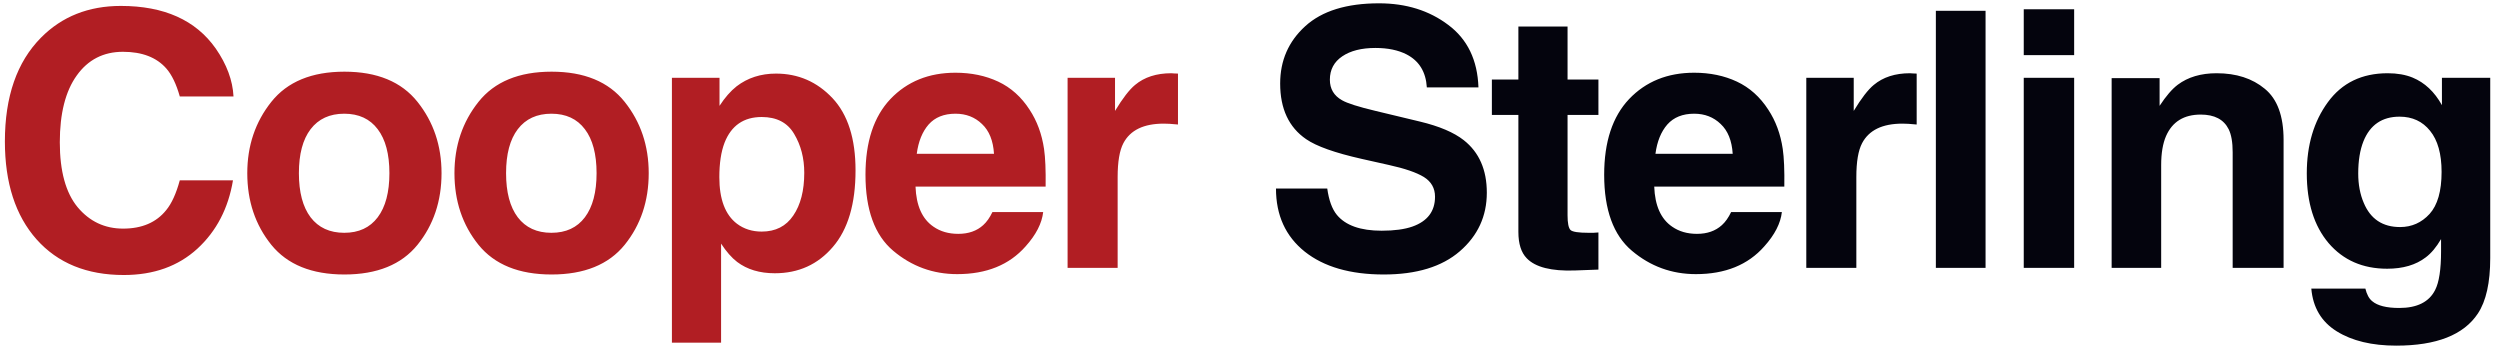
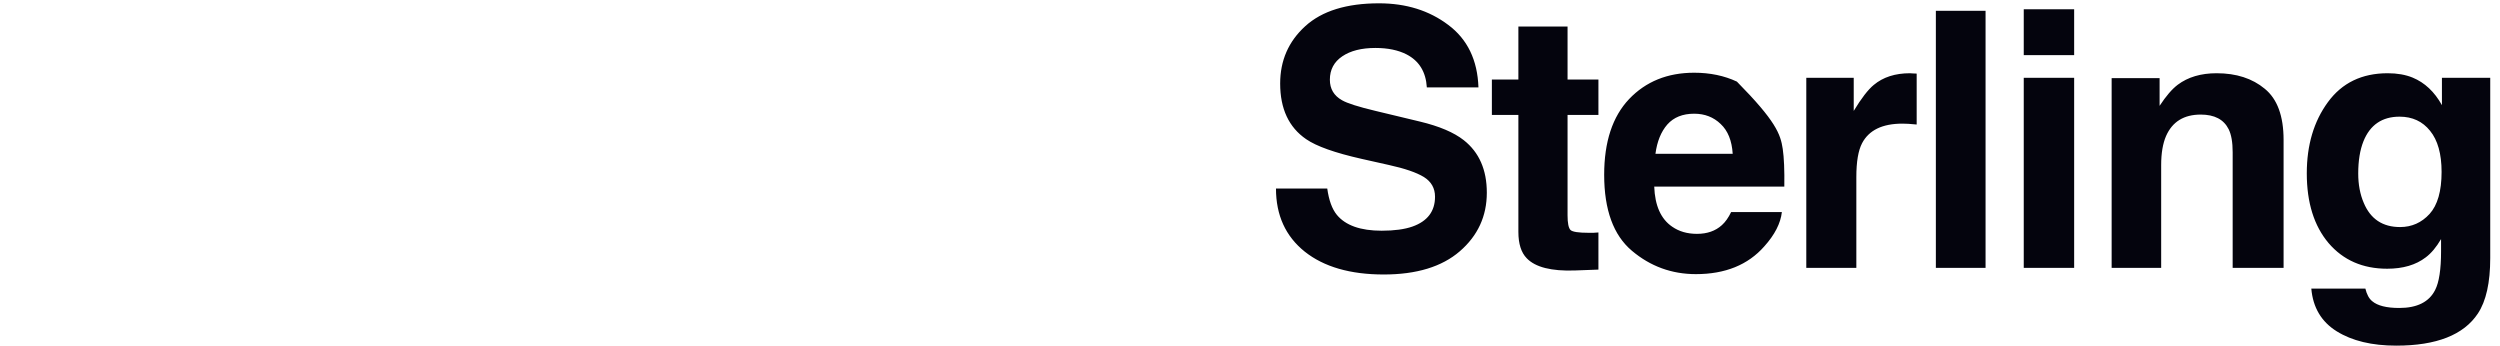
<svg xmlns="http://www.w3.org/2000/svg" width="224" height="31" viewBox="0 0 224 31" fill="none">
-   <path d="M17.688 22.281C15.969 23.854 13.771 24.641 11.094 24.641C7.781 24.641 5.177 23.578 3.281 21.453C1.385 19.318 0.438 16.391 0.438 12.672C0.438 8.651 1.516 5.552 3.672 3.375C5.547 1.479 7.932 0.531 10.828 0.531C14.703 0.531 17.537 1.802 19.328 4.344C20.318 5.771 20.849 7.203 20.922 8.641H16.109C15.797 7.536 15.396 6.703 14.906 6.141C14.031 5.141 12.734 4.641 11.016 4.641C9.266 4.641 7.885 5.349 6.875 6.766C5.865 8.172 5.359 10.167 5.359 12.75C5.359 15.333 5.891 17.271 6.953 18.562C8.026 19.844 9.385 20.484 11.031 20.484C12.719 20.484 14.005 19.932 14.891 18.828C15.38 18.234 15.787 17.344 16.109 16.156H20.875C20.458 18.667 19.396 20.708 17.688 22.281ZM37.406 9.125C38.844 10.927 39.562 13.057 39.562 15.516C39.562 18.016 38.844 20.156 37.406 21.938C35.969 23.708 33.786 24.594 30.859 24.594C27.932 24.594 25.75 23.708 24.312 21.938C22.875 20.156 22.156 18.016 22.156 15.516C22.156 13.057 22.875 10.927 24.312 9.125C25.75 7.323 27.932 6.422 30.859 6.422C33.786 6.422 35.969 7.323 37.406 9.125ZM30.844 10.188C29.542 10.188 28.537 10.651 27.828 11.578C27.13 12.495 26.781 13.807 26.781 15.516C26.781 17.224 27.13 18.542 27.828 19.469C28.537 20.396 29.542 20.859 30.844 20.859C32.146 20.859 33.146 20.396 33.844 19.469C34.542 18.542 34.891 17.224 34.891 15.516C34.891 13.807 34.542 12.495 33.844 11.578C33.146 10.651 32.146 10.188 30.844 10.188ZM55.969 9.125C57.406 10.927 58.125 13.057 58.125 15.516C58.125 18.016 57.406 20.156 55.969 21.938C54.531 23.708 52.349 24.594 49.422 24.594C46.495 24.594 44.312 23.708 42.875 21.938C41.438 20.156 40.719 18.016 40.719 15.516C40.719 13.057 41.438 10.927 42.875 9.125C44.312 7.323 46.495 6.422 49.422 6.422C52.349 6.422 54.531 7.323 55.969 9.125ZM49.406 10.188C48.104 10.188 47.099 10.651 46.391 11.578C45.693 12.495 45.344 13.807 45.344 15.516C45.344 17.224 45.693 18.542 46.391 19.469C47.099 20.396 48.104 20.859 49.406 20.859C50.708 20.859 51.708 20.396 52.406 19.469C53.104 18.542 53.453 17.224 53.453 15.516C53.453 13.807 53.104 12.495 52.406 11.578C51.708 10.651 50.708 10.188 49.406 10.188ZM74.594 8.797C75.969 10.266 76.656 12.422 76.656 15.266C76.656 18.266 75.979 20.552 74.625 22.125C73.281 23.698 71.547 24.484 69.422 24.484C68.068 24.484 66.943 24.146 66.047 23.469C65.557 23.094 65.078 22.547 64.609 21.828V30.703H60.203V6.969H64.469V9.484C64.948 8.745 65.458 8.161 66 7.734C66.99 6.974 68.167 6.594 69.531 6.594C71.521 6.594 73.208 7.328 74.594 8.797ZM72.062 15.484C72.062 14.172 71.76 13.01 71.156 12C70.562 10.99 69.594 10.484 68.25 10.484C66.635 10.484 65.526 11.25 64.922 12.781C64.609 13.594 64.453 14.625 64.453 15.875C64.453 17.854 64.979 19.245 66.031 20.047C66.656 20.516 67.396 20.75 68.25 20.75C69.49 20.75 70.432 20.271 71.078 19.312C71.734 18.354 72.062 17.078 72.062 15.484ZM93.469 19C93.354 20.01 92.828 21.037 91.891 22.078C90.432 23.734 88.391 24.562 85.766 24.562C83.599 24.562 81.688 23.865 80.031 22.469C78.375 21.073 77.547 18.802 77.547 15.656C77.547 12.708 78.292 10.448 79.781 8.875C81.281 7.302 83.224 6.516 85.609 6.516C87.026 6.516 88.302 6.781 89.438 7.312C90.573 7.844 91.51 8.682 92.25 9.828C92.917 10.838 93.349 12.01 93.547 13.344C93.662 14.125 93.708 15.25 93.688 16.719H82.031C82.094 18.427 82.63 19.625 83.641 20.312C84.255 20.74 84.995 20.953 85.859 20.953C86.776 20.953 87.521 20.693 88.094 20.172C88.406 19.891 88.682 19.5 88.922 19H93.469ZM89.062 13.781C88.99 12.604 88.63 11.713 87.984 11.109C87.349 10.495 86.557 10.188 85.609 10.188C84.578 10.188 83.776 10.51 83.203 11.156C82.641 11.802 82.287 12.677 82.141 13.781H89.062ZM104.266 11.078C102.474 11.078 101.271 11.662 100.656 12.828C100.312 13.484 100.141 14.495 100.141 15.859V24H95.656V6.969H99.906V9.938C100.594 8.802 101.193 8.026 101.703 7.609C102.536 6.911 103.62 6.562 104.953 6.562C105.036 6.562 105.104 6.568 105.156 6.578C105.219 6.578 105.349 6.583 105.547 6.594V11.156C105.266 11.125 105.016 11.104 104.797 11.094C104.578 11.083 104.401 11.078 104.266 11.078Z" fill="#B11E23" />
-   <path d="M123.797 20.672C124.932 20.672 125.854 20.547 126.562 20.297C127.906 19.818 128.578 18.927 128.578 17.625C128.578 16.865 128.245 16.276 127.578 15.859C126.911 15.453 125.865 15.094 124.438 14.781L122 14.234C119.604 13.693 117.948 13.104 117.031 12.469C115.479 11.406 114.703 9.745 114.703 7.484C114.703 5.422 115.453 3.708 116.953 2.344C118.453 0.979 120.656 0.297 123.562 0.297C125.99 0.297 128.057 0.943 129.766 2.234C131.484 3.516 132.385 5.38 132.469 7.828H127.844C127.76 6.443 127.156 5.458 126.031 4.875C125.281 4.49 124.349 4.297 123.234 4.297C121.995 4.297 121.005 4.547 120.266 5.047C119.526 5.547 119.156 6.245 119.156 7.141C119.156 7.964 119.521 8.578 120.25 8.984C120.719 9.255 121.719 9.573 123.25 9.938L127.219 10.891C128.958 11.307 130.271 11.865 131.156 12.562C132.531 13.646 133.219 15.213 133.219 17.266C133.219 19.37 132.411 21.12 130.797 22.516C129.193 23.901 126.922 24.594 123.984 24.594C120.984 24.594 118.625 23.912 116.906 22.547C115.188 21.172 114.328 19.287 114.328 16.891H118.922C119.068 17.943 119.354 18.729 119.781 19.25C120.562 20.198 121.901 20.672 123.797 20.672ZM143.219 20.828V24.156L141.109 24.234C139.005 24.307 137.568 23.943 136.797 23.141C136.297 22.63 136.047 21.844 136.047 20.781V10.297H133.672V7.125H136.047V2.375H140.453V7.125H143.219V10.297H140.453V19.297C140.453 19.995 140.542 20.432 140.719 20.609C140.896 20.776 141.438 20.859 142.344 20.859C142.479 20.859 142.62 20.859 142.766 20.859C142.922 20.849 143.073 20.838 143.219 20.828ZM159.656 19C159.542 20.01 159.016 21.037 158.078 22.078C156.62 23.734 154.578 24.562 151.953 24.562C149.786 24.562 147.875 23.865 146.219 22.469C144.562 21.073 143.734 18.802 143.734 15.656C143.734 12.708 144.479 10.448 145.969 8.875C147.469 7.302 149.411 6.516 151.797 6.516C153.214 6.516 154.49 6.781 155.625 7.312C156.76 7.844 157.698 8.682 158.438 9.828C159.104 10.838 159.536 12.01 159.734 13.344C159.849 14.125 159.896 15.25 159.875 16.719H148.219C148.281 18.427 148.818 19.625 149.828 20.312C150.443 20.74 151.182 20.953 152.047 20.953C152.964 20.953 153.708 20.693 154.281 20.172C154.594 19.891 154.87 19.5 155.109 19H159.656ZM155.25 13.781C155.177 12.604 154.818 11.713 154.172 11.109C153.536 10.495 152.745 10.188 151.797 10.188C150.766 10.188 149.964 10.51 149.391 11.156C148.828 11.802 148.474 12.677 148.328 13.781H155.25ZM170.453 11.078C168.661 11.078 167.458 11.662 166.844 12.828C166.5 13.484 166.328 14.495 166.328 15.859V24H161.844V6.969H166.094V9.938C166.781 8.802 167.38 8.026 167.891 7.609C168.724 6.911 169.807 6.562 171.141 6.562C171.224 6.562 171.292 6.568 171.344 6.578C171.406 6.578 171.536 6.583 171.734 6.594V11.156C171.453 11.125 171.203 11.104 170.984 11.094C170.766 11.083 170.589 11.078 170.453 11.078ZM173.453 0.969H177.906V24H173.453V0.969ZM185.844 6.969V24H181.328V6.969H185.844ZM185.844 0.828V4.938H181.328V0.828H185.844ZM197.188 10.266C195.677 10.266 194.641 10.906 194.078 12.188C193.786 12.865 193.641 13.729 193.641 14.781V24H189.203V7H193.5V9.484C194.073 8.609 194.615 7.979 195.125 7.594C196.042 6.906 197.203 6.562 198.609 6.562C200.37 6.562 201.807 7.026 202.922 7.953C204.047 8.87 204.609 10.396 204.609 12.531V24H200.047V13.641C200.047 12.745 199.927 12.057 199.688 11.578C199.25 10.703 198.417 10.266 197.188 10.266ZM212.547 26.984C213.026 27.391 213.833 27.594 214.969 27.594C216.573 27.594 217.646 27.057 218.188 25.984C218.542 25.297 218.719 24.141 218.719 22.516V21.422C218.292 22.151 217.833 22.698 217.344 23.062C216.458 23.74 215.307 24.078 213.891 24.078C211.703 24.078 209.953 23.312 208.641 21.781C207.339 20.24 206.688 18.156 206.688 15.531C206.688 13 207.318 10.875 208.578 9.156C209.839 7.427 211.625 6.562 213.938 6.562C214.792 6.562 215.536 6.693 216.172 6.953C217.255 7.401 218.13 8.224 218.797 9.422V6.969H223.125V23.125C223.125 25.323 222.755 26.979 222.016 28.094C220.745 30.01 218.307 30.969 214.703 30.969C212.526 30.969 210.75 30.542 209.375 29.688C208 28.833 207.24 27.557 207.094 25.859H211.938C212.062 26.38 212.266 26.755 212.547 26.984ZM211.797 18.188C212.401 19.625 213.484 20.344 215.047 20.344C216.089 20.344 216.969 19.953 217.688 19.172C218.406 18.38 218.766 17.125 218.766 15.406C218.766 13.792 218.422 12.562 217.734 11.719C217.057 10.875 216.146 10.453 215 10.453C213.438 10.453 212.359 11.188 211.766 12.656C211.453 13.438 211.297 14.401 211.297 15.547C211.297 16.537 211.464 17.417 211.797 18.188Z" fill="#04040D" />
+   <path d="M123.797 20.672C124.932 20.672 125.854 20.547 126.562 20.297C127.906 19.818 128.578 18.927 128.578 17.625C128.578 16.865 128.245 16.276 127.578 15.859C126.911 15.453 125.865 15.094 124.438 14.781L122 14.234C119.604 13.693 117.948 13.104 117.031 12.469C115.479 11.406 114.703 9.745 114.703 7.484C114.703 5.422 115.453 3.708 116.953 2.344C118.453 0.979 120.656 0.297 123.562 0.297C125.99 0.297 128.057 0.943 129.766 2.234C131.484 3.516 132.385 5.38 132.469 7.828H127.844C127.76 6.443 127.156 5.458 126.031 4.875C125.281 4.49 124.349 4.297 123.234 4.297C121.995 4.297 121.005 4.547 120.266 5.047C119.526 5.547 119.156 6.245 119.156 7.141C119.156 7.964 119.521 8.578 120.25 8.984C120.719 9.255 121.719 9.573 123.25 9.938L127.219 10.891C128.958 11.307 130.271 11.865 131.156 12.562C132.531 13.646 133.219 15.213 133.219 17.266C133.219 19.37 132.411 21.12 130.797 22.516C129.193 23.901 126.922 24.594 123.984 24.594C120.984 24.594 118.625 23.912 116.906 22.547C115.188 21.172 114.328 19.287 114.328 16.891H118.922C119.068 17.943 119.354 18.729 119.781 19.25C120.562 20.198 121.901 20.672 123.797 20.672ZM143.219 20.828V24.156L141.109 24.234C139.005 24.307 137.568 23.943 136.797 23.141C136.297 22.63 136.047 21.844 136.047 20.781V10.297H133.672V7.125H136.047V2.375H140.453V7.125H143.219V10.297H140.453V19.297C140.453 19.995 140.542 20.432 140.719 20.609C140.896 20.776 141.438 20.859 142.344 20.859C142.479 20.859 142.62 20.859 142.766 20.859C142.922 20.849 143.073 20.838 143.219 20.828ZM159.656 19C159.542 20.01 159.016 21.037 158.078 22.078C156.62 23.734 154.578 24.562 151.953 24.562C149.786 24.562 147.875 23.865 146.219 22.469C144.562 21.073 143.734 18.802 143.734 15.656C143.734 12.708 144.479 10.448 145.969 8.875C147.469 7.302 149.411 6.516 151.797 6.516C153.214 6.516 154.49 6.781 155.625 7.312C159.104 10.838 159.536 12.01 159.734 13.344C159.849 14.125 159.896 15.25 159.875 16.719H148.219C148.281 18.427 148.818 19.625 149.828 20.312C150.443 20.74 151.182 20.953 152.047 20.953C152.964 20.953 153.708 20.693 154.281 20.172C154.594 19.891 154.87 19.5 155.109 19H159.656ZM155.25 13.781C155.177 12.604 154.818 11.713 154.172 11.109C153.536 10.495 152.745 10.188 151.797 10.188C150.766 10.188 149.964 10.51 149.391 11.156C148.828 11.802 148.474 12.677 148.328 13.781H155.25ZM170.453 11.078C168.661 11.078 167.458 11.662 166.844 12.828C166.5 13.484 166.328 14.495 166.328 15.859V24H161.844V6.969H166.094V9.938C166.781 8.802 167.38 8.026 167.891 7.609C168.724 6.911 169.807 6.562 171.141 6.562C171.224 6.562 171.292 6.568 171.344 6.578C171.406 6.578 171.536 6.583 171.734 6.594V11.156C171.453 11.125 171.203 11.104 170.984 11.094C170.766 11.083 170.589 11.078 170.453 11.078ZM173.453 0.969H177.906V24H173.453V0.969ZM185.844 6.969V24H181.328V6.969H185.844ZM185.844 0.828V4.938H181.328V0.828H185.844ZM197.188 10.266C195.677 10.266 194.641 10.906 194.078 12.188C193.786 12.865 193.641 13.729 193.641 14.781V24H189.203V7H193.5V9.484C194.073 8.609 194.615 7.979 195.125 7.594C196.042 6.906 197.203 6.562 198.609 6.562C200.37 6.562 201.807 7.026 202.922 7.953C204.047 8.87 204.609 10.396 204.609 12.531V24H200.047V13.641C200.047 12.745 199.927 12.057 199.688 11.578C199.25 10.703 198.417 10.266 197.188 10.266ZM212.547 26.984C213.026 27.391 213.833 27.594 214.969 27.594C216.573 27.594 217.646 27.057 218.188 25.984C218.542 25.297 218.719 24.141 218.719 22.516V21.422C218.292 22.151 217.833 22.698 217.344 23.062C216.458 23.74 215.307 24.078 213.891 24.078C211.703 24.078 209.953 23.312 208.641 21.781C207.339 20.24 206.688 18.156 206.688 15.531C206.688 13 207.318 10.875 208.578 9.156C209.839 7.427 211.625 6.562 213.938 6.562C214.792 6.562 215.536 6.693 216.172 6.953C217.255 7.401 218.13 8.224 218.797 9.422V6.969H223.125V23.125C223.125 25.323 222.755 26.979 222.016 28.094C220.745 30.01 218.307 30.969 214.703 30.969C212.526 30.969 210.75 30.542 209.375 29.688C208 28.833 207.24 27.557 207.094 25.859H211.938C212.062 26.38 212.266 26.755 212.547 26.984ZM211.797 18.188C212.401 19.625 213.484 20.344 215.047 20.344C216.089 20.344 216.969 19.953 217.688 19.172C218.406 18.38 218.766 17.125 218.766 15.406C218.766 13.792 218.422 12.562 217.734 11.719C217.057 10.875 216.146 10.453 215 10.453C213.438 10.453 212.359 11.188 211.766 12.656C211.453 13.438 211.297 14.401 211.297 15.547C211.297 16.537 211.464 17.417 211.797 18.188Z" fill="#04040D" />
</svg>